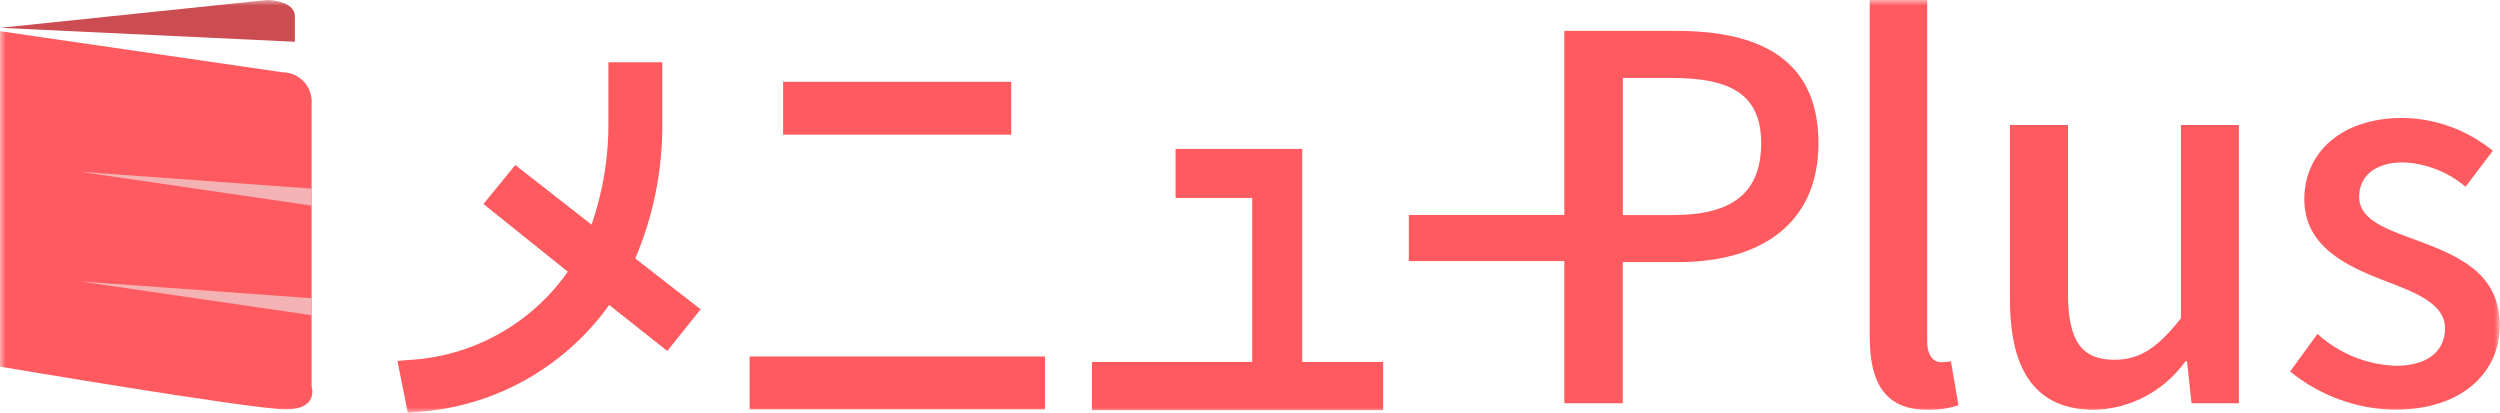
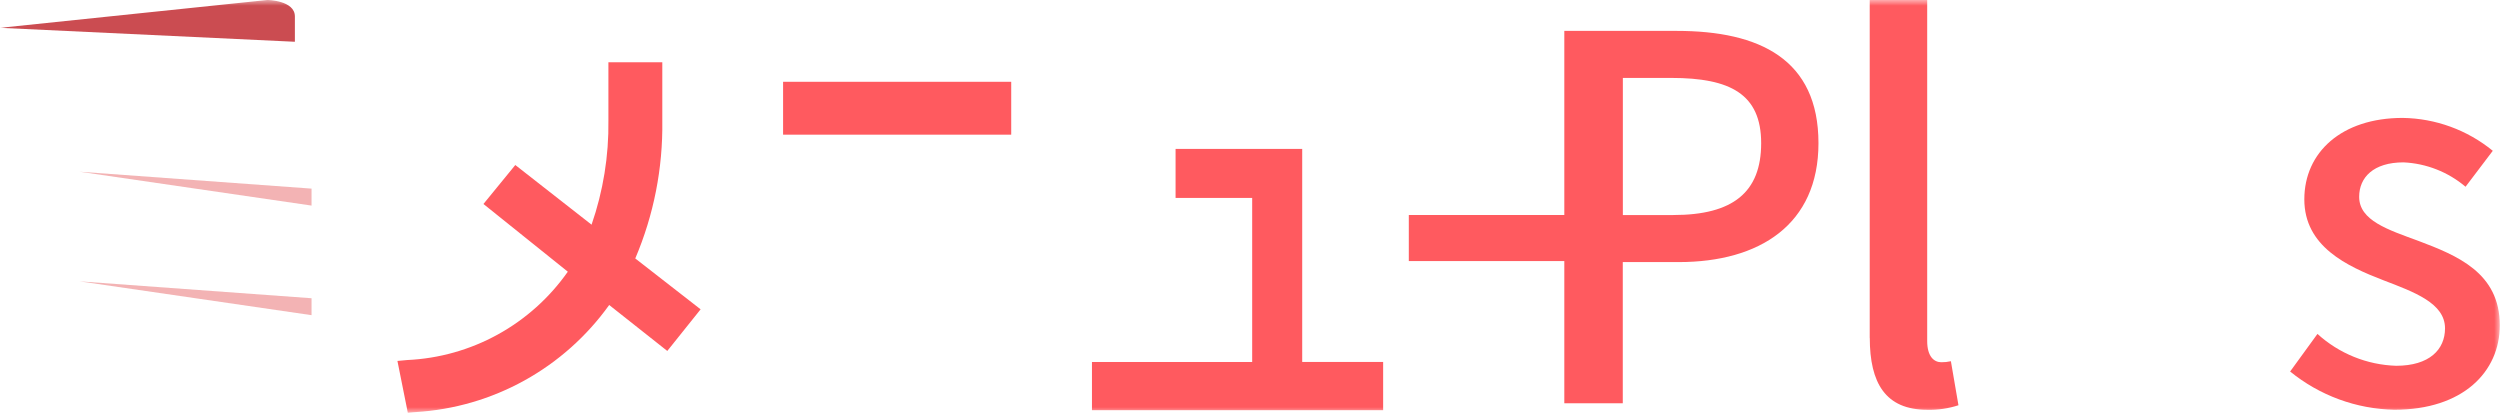
<svg xmlns="http://www.w3.org/2000/svg" width="218" height="36" viewBox="0 0 218 36" fill="none">
  <g clip-path="url(#clip0_1315_199738)">
    <mask id="mask0_1315_199738" style="mask-type:luminance" maskUnits="userSpaceOnUse" x="0" y="0" width="218" height="36">
      <path d="M218 0H0V36H218V0Z" fill="white" />
    </mask>
    <g mask="url(#mask0_1315_199738)">
-       <path d="M0 2.719L24.654 6.306C25.006 6.31 25.353 6.386 25.674 6.531C25.995 6.676 26.283 6.887 26.52 7.149C26.756 7.411 26.936 7.719 27.048 8.055C27.16 8.39 27.202 8.745 27.171 9.097V33.701C27.171 33.701 27.833 35.696 24.919 35.696C22.006 35.696 0 31.972 0 31.972V2.719Z" fill="#FF5A5F" />
-       <path d="M0 2.427L23.329 -0.003C23.329 -0.003 25.714 0.033 25.714 1.434V3.642L0 2.427Z" fill="#CB4C51" />
+       <path d="M0 2.427L23.329 -0.003C23.329 -0.003 25.714 0.033 25.714 1.434V3.642Z" fill="#CB4C51" />
      <path d="M6.941 14.975L27.167 16.448V17.927L6.941 14.975Z" fill="#F3B3B4" />
      <path d="M6.941 24.534L27.167 26.007V27.483L6.941 24.534Z" fill="#F3B3B4" />
      <path d="M163.039 29.463V0H168.051V29.734C168.051 31.101 168.655 31.587 169.281 31.587C169.563 31.591 169.844 31.561 170.118 31.498L170.777 35.338C169.899 35.623 168.979 35.757 168.057 35.733C164.408 35.733 163.045 33.394 163.045 29.466" fill="#FF5A5F" />
-       <path d="M175.27 26.165V10.901H180.327V25.548C180.327 29.74 181.515 31.371 184.374 31.371C186.617 31.371 188.155 30.311 190.178 27.753V10.901H195.235V35.165H191.103L190.707 31.501H190.574C189.666 32.77 188.48 33.812 187.108 34.546C185.736 35.281 184.214 35.689 182.66 35.739C177.521 35.739 175.273 32.34 175.273 26.165" fill="#FF5A5F" />
      <path d="M199.71 32.382L202.082 29.117C203.969 30.831 206.399 31.816 208.941 31.896C211.843 31.896 213.206 30.484 213.206 28.631C213.206 26.426 210.486 25.457 207.841 24.442C204.631 23.206 200.937 21.487 200.937 17.383C200.937 13.28 204.192 10.282 209.512 10.282C212.378 10.322 215.147 11.332 217.371 13.149L214.996 16.284C213.474 14.998 211.574 14.25 209.588 14.158C206.952 14.158 205.719 15.482 205.719 17.159C205.719 19.23 208.225 20.026 210.857 20.995C214.246 22.274 217.982 23.774 217.982 28.364C217.982 32.422 214.772 35.73 208.793 35.73C205.473 35.667 202.27 34.491 199.691 32.389" fill="#FF5A5F" />
      <path d="M55.395 22.538C57.005 18.755 57.808 14.675 57.753 10.562V5.431H53.053V10.498C53.095 13.592 52.598 16.67 51.584 19.592L44.934 14.389L42.156 17.788L49.513 23.692C47.918 25.964 45.827 27.838 43.4 29.173C40.973 30.508 38.275 31.268 35.512 31.395L34.656 31.474L35.563 36L36.255 35.934C39.58 35.732 42.819 34.79 45.736 33.175C48.653 31.56 51.176 29.313 53.122 26.596L58.188 30.603L61.093 26.973L55.395 22.538Z" fill="#FF5A5F" />
      <path d="M113.552 31.562V12.985H102.51V17.259H109.19V31.566H95.219V35.769H120.61V31.562H113.552Z" fill="#FF5A5F" />
      <path d="M146.213 2.691H136.408V18.75H122.848V22.766H136.408V35.165H141.507V22.854H146.389C153.426 22.854 158.57 19.589 158.57 12.487C158.57 5.164 153.432 2.694 146.213 2.694M145.911 18.753H141.513V6.795H145.745C150.884 6.795 153.574 8.207 153.574 12.487C153.574 16.767 151.11 18.75 145.92 18.75" fill="#FF5A5F" />
      <path d="M88.178 7.132H68.285V11.743H88.178V7.132Z" fill="#FF5A5F" />
-       <path d="M91.127 31.085H65.367V35.696H91.127V31.085Z" fill="#FF5A5F" />
    </g>
  </g>
  <defs>
    <clipPath id="clip0_1315_199738">
      <rect width="218" height="36" fill="white" />
    </clipPath>
  </defs>
</svg>